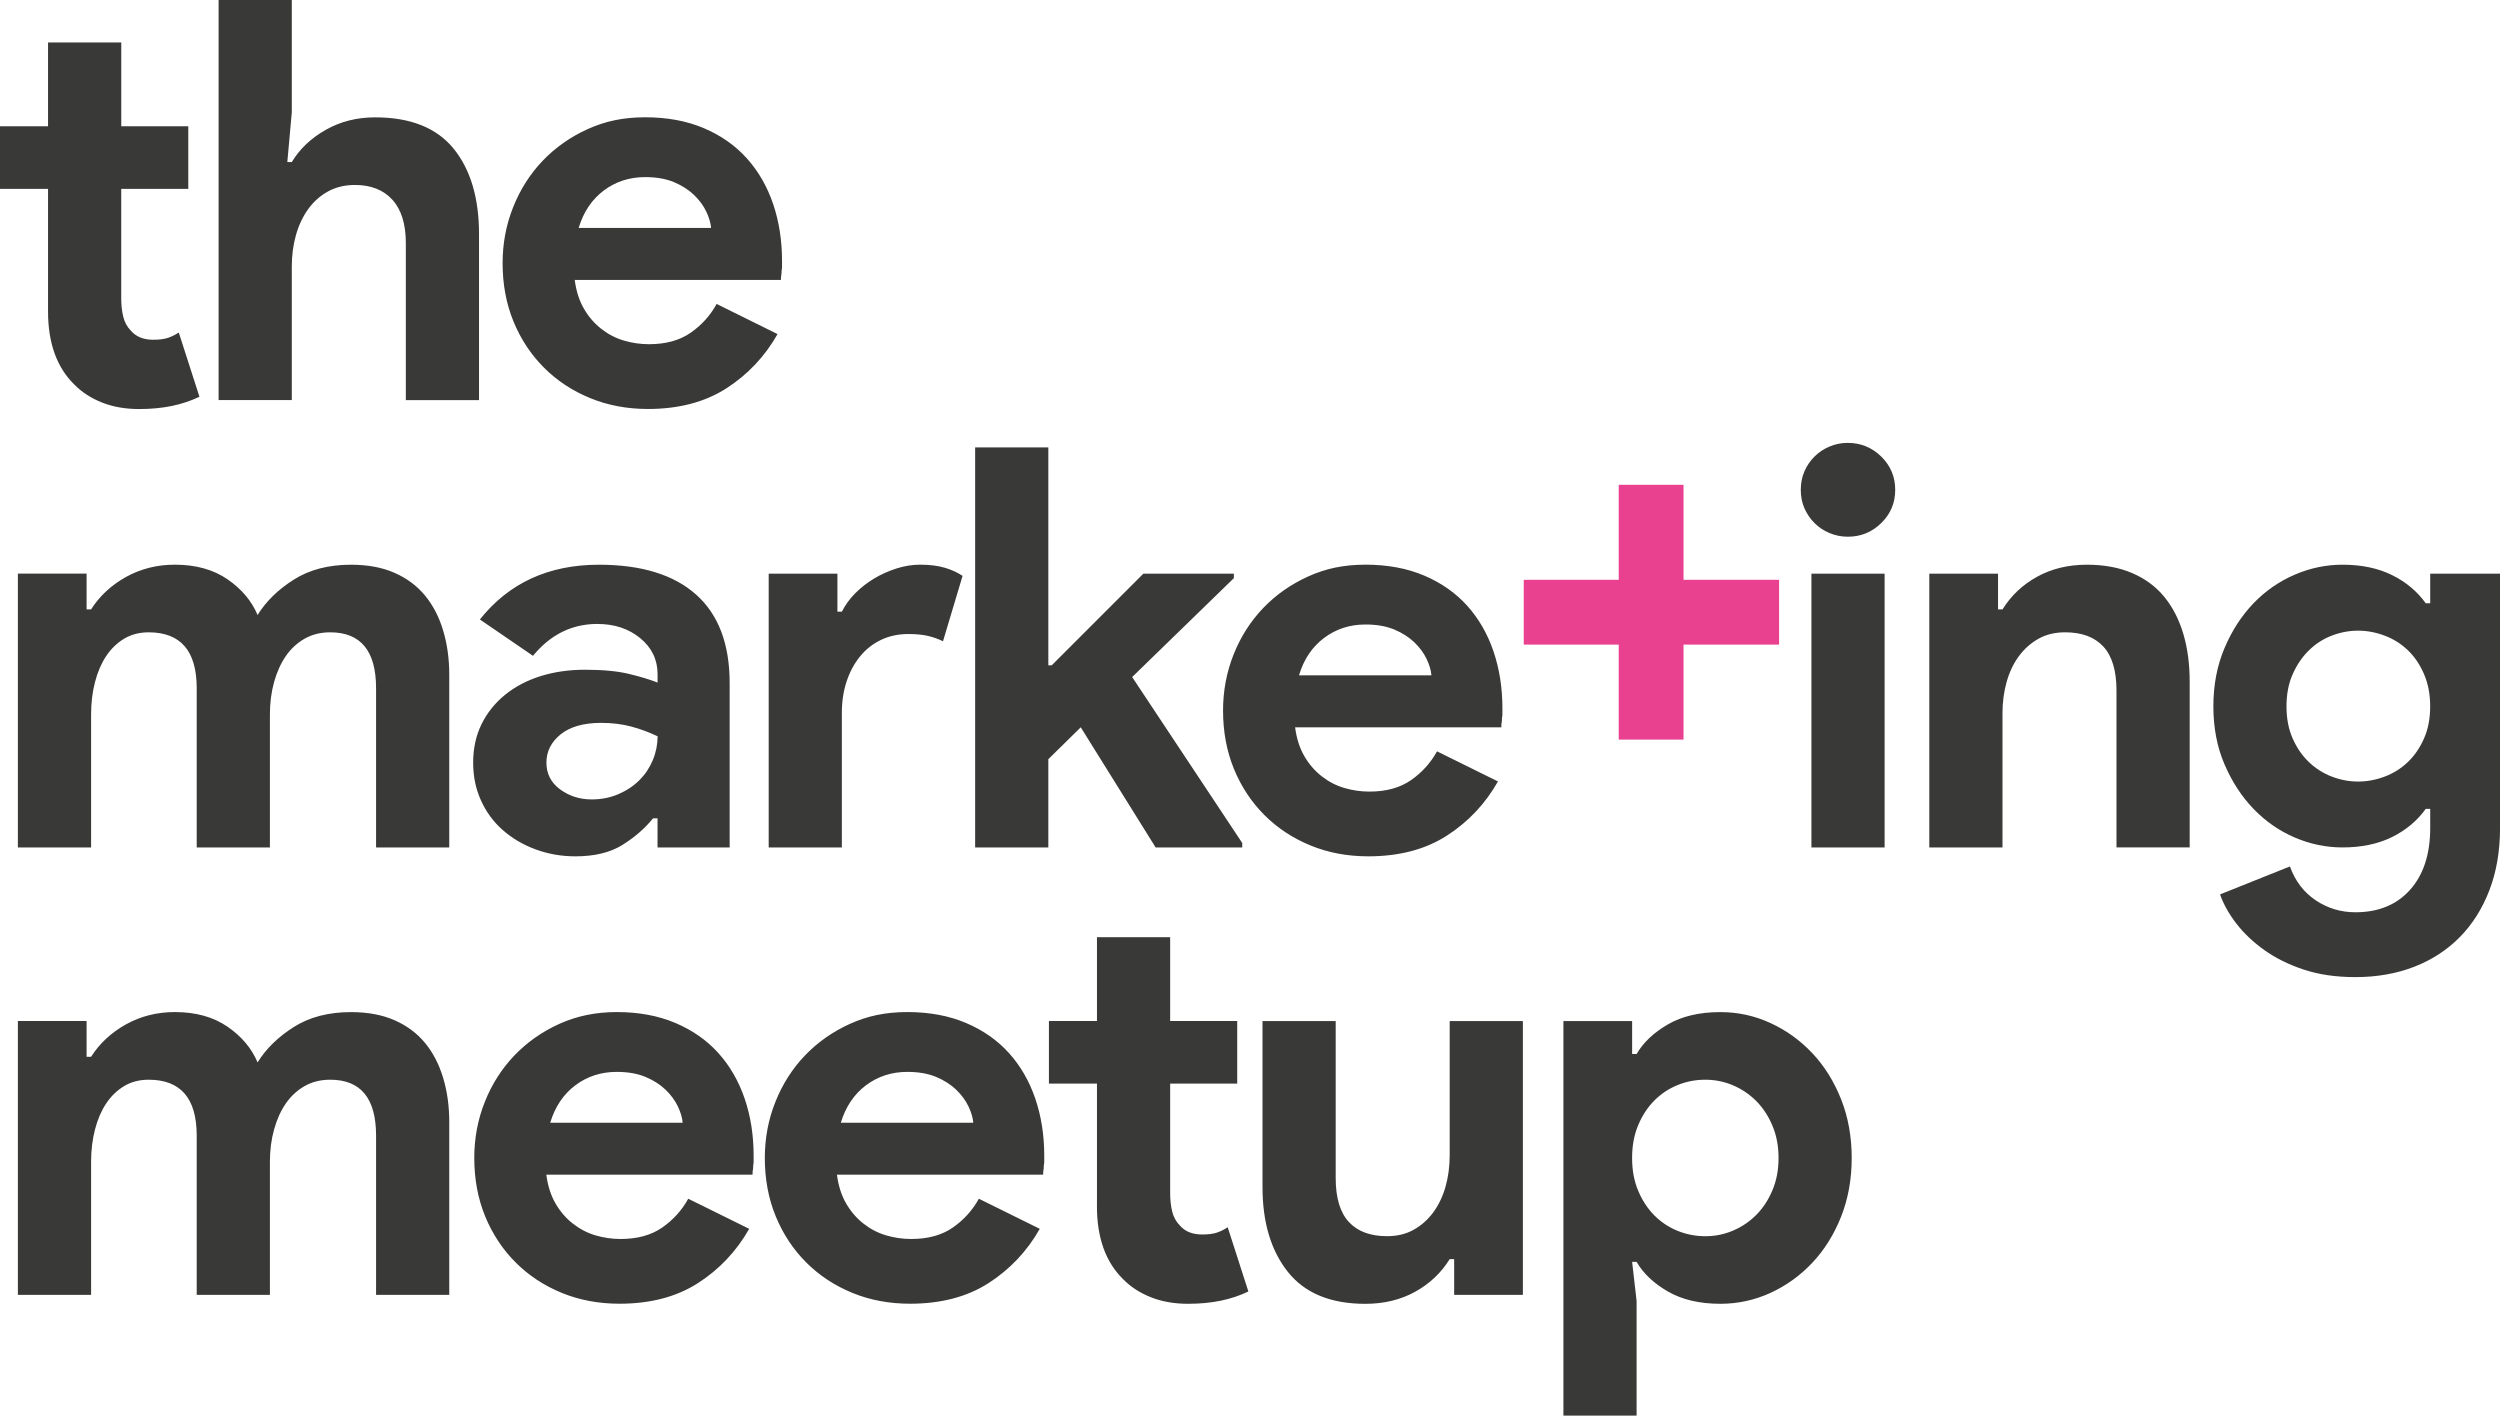
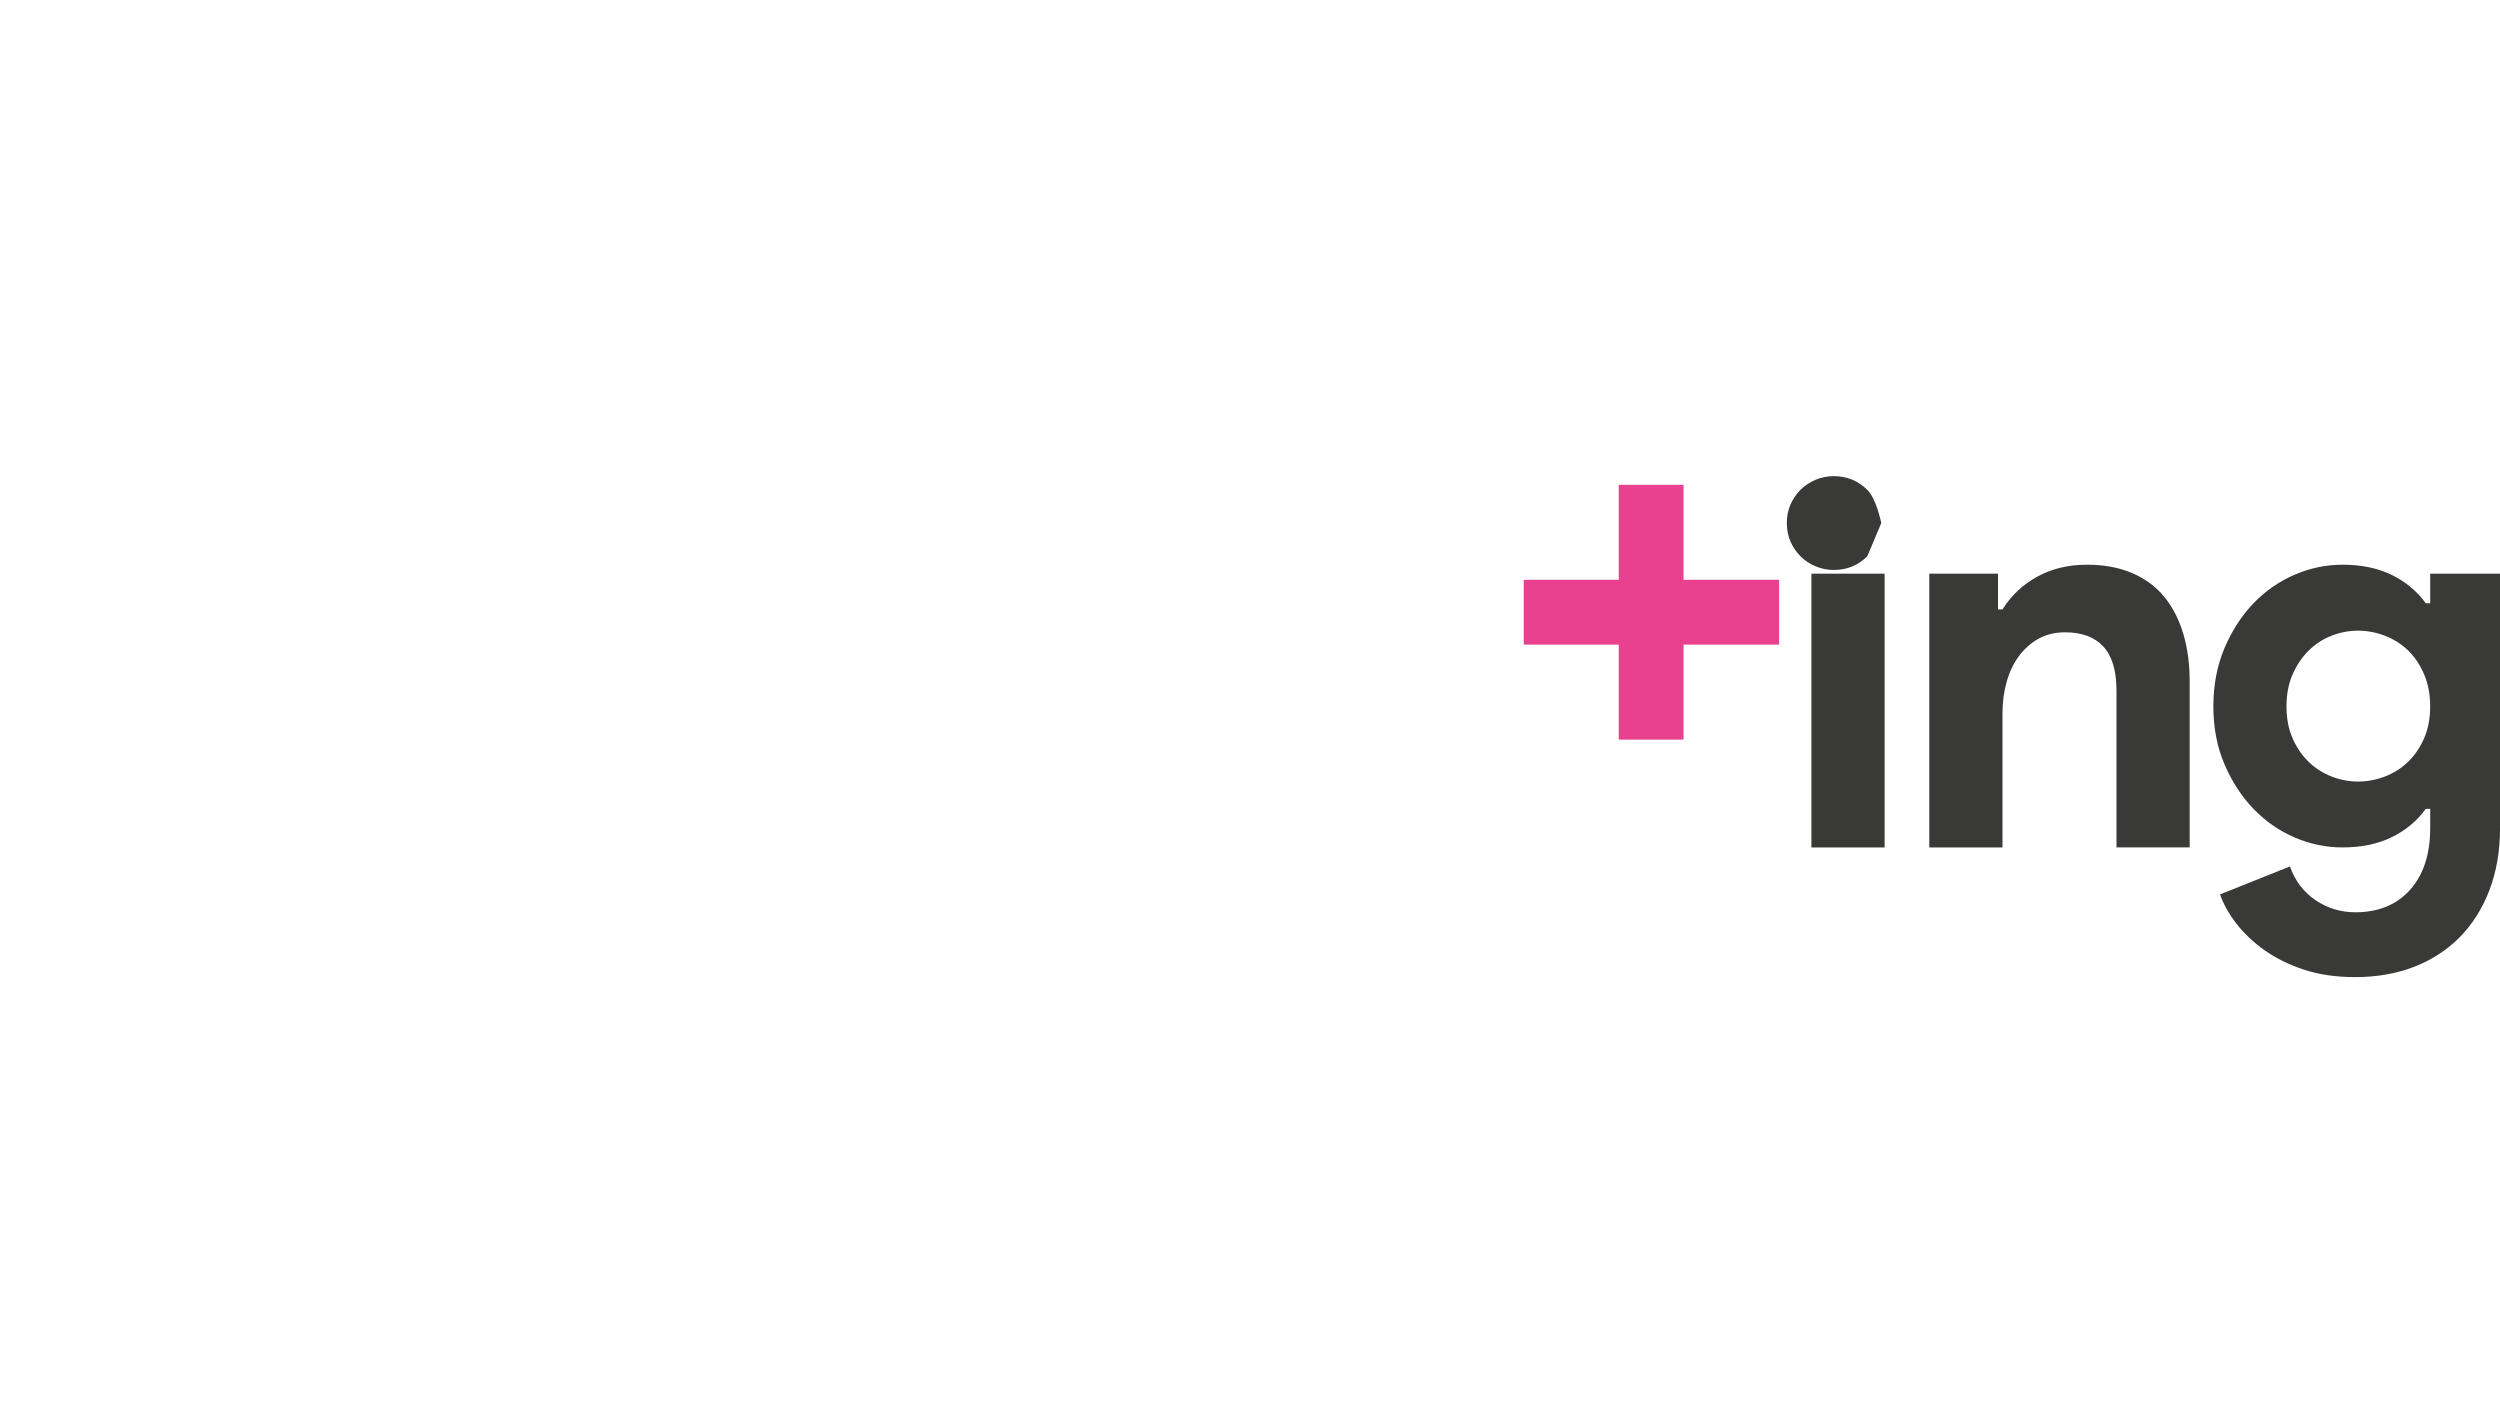
<svg xmlns="http://www.w3.org/2000/svg" id="Layer_2" data-name="Layer 2" viewBox="0 0 721.74 408.67">
  <defs>
    <style> .cls-1 { fill: #e94190; } .cls-2 { clip-path: url(#clippath-2); } .cls-3 { clip-path: url(#clippath-1); } .cls-4 { fill: #393938; } .cls-5 { clip-path: url(#clippath); } .cls-6 { fill: none; } .cls-7 { clip-path: url(#clippath-3); } </style>
    <clipPath id="clippath">
-       <rect class="cls-6" width="721.74" height="408.67" />
-     </clipPath>
+       </clipPath>
    <clipPath id="clippath-1">
      <rect class="cls-6" width="721.74" height="408.67" />
    </clipPath>
    <clipPath id="clippath-2">
      <rect class="cls-6" width="721.74" height="408.67" />
    </clipPath>
    <clipPath id="clippath-3">
-       <rect class="cls-6" width="721.74" height="408.67" />
-     </clipPath>
+       </clipPath>
  </defs>
  <g id="Layer_1-2" data-name="Layer 1">
    <g>
      <g class="cls-5">
        <path class="cls-4" d="M484.34,355.35c-2.53-1.02-4.76-2.5-6.7-4.43-1.93-1.94-3.5-4.3-4.68-7.1-1.19-2.79-1.78-5.97-1.78-9.52s.59-6.72,1.78-9.52c1.18-2.8,2.74-5.16,4.68-7.1s4.17-3.41,6.7-4.44c2.52-1.02,5.19-1.53,7.98-1.53s5.46,.54,7.98,1.61c2.53,1.08,4.76,2.58,6.7,4.52s3.49,4.3,4.68,7.1c1.18,2.8,1.78,5.92,1.78,9.36s-.59,6.56-1.78,9.36c-1.18,2.8-2.74,5.16-4.68,7.1s-4.17,3.45-6.7,4.52c-2.53,1.08-5.19,1.61-7.98,1.61-2.79,0-5.46-.52-7.98-1.54m-32.99,53.32h21.13v-33.08l-1.29-11.29h1.29c1.93,3.34,4.94,6.19,9.03,8.55s9.14,3.55,15.16,3.55c5.05,0,9.86-1.05,14.44-3.14,4.57-2.1,8.61-5,12.1-8.71s6.26-8.14,8.31-13.31c2.04-5.16,3.06-10.81,3.06-16.94s-1.02-11.78-3.06-16.94c-2.05-5.16-4.81-9.6-8.31-13.31s-7.53-6.61-12.1-8.71c-4.57-2.1-9.38-3.15-14.44-3.15-6.03,0-11.08,1.19-15.16,3.55-4.09,2.37-7.1,5.22-9.03,8.55h-1.29v-9.52h-19.84v113.9Zm-31.54-34.85h19.84v-79.05h-21.13v38.72c0,3.23-.4,6.27-1.21,9.12s-1.99,5.32-3.55,7.42-3.44,3.77-5.65,5c-2.21,1.24-4.76,1.85-7.66,1.85-4.84,0-8.52-1.37-11.05-4.11s-3.79-6.96-3.79-12.66v-45.33h-21.13v47.91c0,10.22,2.45,18.39,7.34,24.52,4.89,6.13,12.34,9.2,22.34,9.2,5.38,0,10.17-1.16,14.36-3.47,4.2-2.31,7.53-5.46,10-9.44h1.29v10.32Zm-103.13-25.58c0,9.11,2.53,16.14,7.58,21.08,2.15,2.2,4.81,3.92,7.99,5.19,3.17,1.26,6.75,1.89,10.73,1.89,3.44,0,6.59-.3,9.44-.89,2.85-.59,5.51-1.48,7.98-2.66l-5.97-18.55c-.97,.65-1.99,1.16-3.06,1.53-1.08,.38-2.53,.56-4.36,.56-2.8,0-4.95-.89-6.45-2.66-1.08-1.11-1.8-2.46-2.18-4.07-.38-1.61-.56-3.35-.56-5.24v-31.59h19.36v-18.07h-19.36v-24.2h-21.13v24.2h-13.87v18.07h13.87v35.41h-.01Zm-73.94-24.11c1.4-4.62,3.82-8.23,7.26-10.81s7.42-3.87,11.94-3.87c3.23,0,5.99,.49,8.31,1.45,2.31,.97,4.25,2.21,5.81,3.71,1.56,1.51,2.74,3.12,3.55,4.84s1.26,3.28,1.37,4.68h-38.24Zm39.85,21.94c-1.83,3.33-4.33,6.1-7.5,8.31s-7.18,3.31-12.02,3.31c-2.48,0-4.9-.35-7.26-1.05-2.37-.7-4.55-1.83-6.53-3.39-1.99-1.56-3.66-3.49-5-5.81-1.35-2.31-2.23-5.08-2.66-8.31h59.53c0-.64,.05-1.23,.16-1.77,0-.54,.05-1.13,.16-1.77v-1.94c0-5.91-.86-11.4-2.58-16.46-1.72-5.05-4.25-9.44-7.58-13.15-3.34-3.71-7.48-6.61-12.42-8.71-4.95-2.1-10.6-3.15-16.94-3.15s-11.53,1.13-16.54,3.39c-5,2.26-9.33,5.3-12.99,9.11-3.66,3.82-6.51,8.28-8.55,13.39-2.05,5.11-3.07,10.52-3.07,16.21,0,6.13,1.05,11.75,3.15,16.86,2.1,5.11,5.03,9.55,8.79,13.31,3.76,3.77,8.2,6.69,13.31,8.79s10.67,3.14,16.7,3.14c8.93,0,16.48-1.99,22.67-5.97,6.18-3.98,11.1-9.2,14.76-15.65l-17.59-8.69Zm-123.75-21.94c1.4-4.62,3.82-8.23,7.26-10.81,3.44-2.58,7.42-3.87,11.94-3.87,3.23,0,5.99,.49,8.31,1.45,2.31,.97,4.25,2.21,5.81,3.71,1.56,1.51,2.74,3.12,3.55,4.84s1.26,3.28,1.37,4.68h-38.24Zm39.85,21.94c-1.83,3.33-4.33,6.1-7.5,8.31-3.18,2.21-7.18,3.31-12.02,3.31-2.48,0-4.9-.35-7.26-1.05-2.37-.7-4.54-1.83-6.53-3.39-1.99-1.56-3.66-3.49-5-5.81-1.35-2.31-2.23-5.08-2.66-8.31h59.53c0-.64,.05-1.23,.16-1.77,0-.54,.05-1.13,.16-1.77v-1.94c0-5.91-.86-11.4-2.58-16.46-1.72-5.05-4.25-9.44-7.58-13.15s-7.48-6.61-12.42-8.71c-4.95-2.1-10.59-3.15-16.94-3.15-6.02,0-11.53,1.13-16.53,3.39s-9.33,5.3-12.99,9.11c-3.66,3.82-6.51,8.28-8.55,13.39-2.04,5.11-3.06,10.52-3.06,16.21,0,6.13,1.05,11.75,3.14,16.86,2.1,5.11,5.03,9.55,8.79,13.31,3.76,3.77,8.2,6.69,13.31,8.79s10.67,3.14,16.7,3.14c8.93,0,16.48-1.99,22.67-5.97,6.18-3.98,11.1-9.2,14.76-15.65l-17.6-8.69ZM5.16,373.82H26.3v-38.4c0-3.33,.37-6.45,1.13-9.36,.75-2.9,1.83-5.4,3.23-7.5,1.39-2.1,3.12-3.76,5.16-5,2.04-1.23,4.41-1.85,7.1-1.85,9.25,0,13.87,5.38,13.87,16.13v45.98h21.13v-38.4c0-3.33,.4-6.45,1.21-9.36,.81-2.9,1.94-5.4,3.39-7.5s3.25-3.76,5.4-5c2.15-1.23,4.62-1.85,7.42-1.85,8.82,0,13.23,5.38,13.23,16.13v45.98h21.13v-49.85c0-4.62-.59-8.9-1.78-12.83-1.18-3.92-2.93-7.28-5.24-10.08-2.32-2.8-5.24-4.97-8.79-6.53-3.55-1.56-7.74-2.34-12.58-2.34-6.45,0-11.94,1.43-16.46,4.28s-8.02,6.26-10.49,10.24c-1.72-4.09-4.63-7.53-8.71-10.33-4.09-2.8-9.14-4.2-15.16-4.2-5.16,0-9.87,1.19-14.12,3.55-4.25,2.37-7.61,5.49-10.08,9.36h-1.29v-10.33H5.16v79.06Z" />
      </g>
      <g class="cls-3">
-         <path class="cls-4" d="M673.18,224.2c-2.48-.95-4.68-2.35-6.62-4.2-1.93-1.85-3.5-4.12-4.68-6.81-1.19-2.69-1.78-5.78-1.78-9.27s.59-6.57,1.78-9.26c1.18-2.69,2.74-4.99,4.68-6.89,1.94-1.9,4.14-3.33,6.62-4.27,2.47-.95,5-1.43,7.58-1.43s5.13,.48,7.66,1.43c2.53,.95,4.76,2.35,6.7,4.2,1.93,1.85,3.49,4.14,4.68,6.89s1.78,5.86,1.78,9.34-.59,6.58-1.78,9.27c-1.18,2.69-2.74,4.96-4.68,6.81s-4.17,3.25-6.7,4.2-5.08,1.42-7.66,1.42c-2.58,0-5.11-.48-7.58-1.43m23.8,54.9c5.11-1.99,9.49-4.84,13.15-8.55,3.65-3.71,6.51-8.23,8.55-13.55,2.04-5.32,3.07-11.32,3.07-17.99v-73.4h-20.16v8.55h-1.29c-2.47-3.44-5.73-6.16-9.76-8.15-4.03-1.99-8.79-2.98-14.28-2.98-4.74,0-9.33,.96-13.79,2.88-4.47,1.92-8.42,4.66-11.86,8.22-3.44,3.57-6.24,7.88-8.39,12.94s-3.23,10.68-3.23,16.85,1.07,11.77,3.23,16.77c2.15,5,4.94,9.29,8.39,12.86,3.44,3.57,7.39,6.31,11.86,8.23,4.46,1.92,9.06,2.87,13.79,2.87,5.48,0,10.24-.99,14.28-2.98,4.03-1.99,7.28-4.7,9.76-8.15h1.29v5.49c0,7.59-1.94,13.54-5.81,17.87s-9.14,6.49-15.81,6.49c-4.2,0-8.02-1.16-11.46-3.47-3.44-2.32-5.92-5.57-7.42-9.76l-20.17,8.07c.97,2.79,2.53,5.59,4.68,8.39,2.15,2.79,4.84,5.35,8.07,7.66s7.02,4.2,11.37,5.65c4.36,1.45,9.33,2.18,14.92,2.18,6.23,0,11.91-1,17.02-2.99m-120.16-113.49h-19.84v79.05h21.13v-38.72c0-3.23,.4-6.26,1.21-9.12,.81-2.85,1.99-5.32,3.55-7.42s3.44-3.76,5.65-5c2.2-1.23,4.76-1.85,7.66-1.85,4.84,0,8.52,1.37,11.05,4.11,2.52,2.74,3.79,6.96,3.79,12.66v45.33h21.13v-47.91c0-5.06-.62-9.65-1.85-13.79-1.24-4.14-3.06-7.69-5.49-10.65-2.42-2.96-5.51-5.24-9.27-6.85-3.77-1.62-8.12-2.42-13.07-2.42-5.38,0-10.16,1.16-14.36,3.47-4.19,2.31-7.53,5.46-10,9.44h-1.29v-10.33Zm-32.74,0h-21.13v79.05h21.13v-79.05Zm-.97-14.6c2.69-2.63,4.03-5.83,4.03-9.6s-1.35-6.96-4.03-9.6c-2.69-2.63-5.92-3.95-9.68-3.95-1.83,0-3.58,.35-5.24,1.05-1.67,.7-3.12,1.67-4.36,2.9-1.24,1.24-2.2,2.66-2.9,4.27s-1.05,3.39-1.05,5.33,.35,3.71,1.05,5.32,1.67,3.04,2.9,4.27c1.24,1.24,2.69,2.21,4.36,2.9,1.67,.7,3.41,1.05,5.24,1.05,3.76,.01,6.99-1.3,9.68-3.94" />
+         <path class="cls-4" d="M673.18,224.2c-2.48-.95-4.68-2.35-6.62-4.2-1.93-1.85-3.5-4.12-4.68-6.81-1.19-2.69-1.78-5.78-1.78-9.27s.59-6.57,1.78-9.26c1.18-2.69,2.74-4.99,4.68-6.89,1.94-1.9,4.14-3.33,6.62-4.27,2.47-.95,5-1.43,7.58-1.43s5.13,.48,7.66,1.43c2.53,.95,4.76,2.35,6.7,4.2,1.93,1.85,3.49,4.14,4.68,6.89s1.78,5.86,1.78,9.34-.59,6.58-1.78,9.27c-1.18,2.69-2.74,4.96-4.68,6.81s-4.17,3.25-6.7,4.2-5.08,1.42-7.66,1.42c-2.58,0-5.11-.48-7.58-1.43m23.8,54.9c5.11-1.99,9.49-4.84,13.15-8.55,3.65-3.71,6.51-8.23,8.55-13.55,2.04-5.32,3.07-11.32,3.07-17.99v-73.4h-20.16v8.55h-1.29c-2.47-3.44-5.73-6.16-9.76-8.15-4.03-1.99-8.79-2.98-14.28-2.98-4.74,0-9.33,.96-13.79,2.88-4.47,1.92-8.42,4.66-11.86,8.22-3.44,3.57-6.24,7.88-8.39,12.94s-3.23,10.68-3.23,16.85,1.07,11.77,3.23,16.77c2.15,5,4.94,9.29,8.39,12.86,3.44,3.57,7.39,6.31,11.86,8.23,4.46,1.92,9.06,2.87,13.79,2.87,5.48,0,10.24-.99,14.28-2.98,4.03-1.99,7.28-4.7,9.76-8.15h1.29v5.49c0,7.59-1.94,13.54-5.81,17.87s-9.14,6.49-15.81,6.49c-4.2,0-8.02-1.16-11.46-3.47-3.44-2.32-5.92-5.57-7.42-9.76l-20.17,8.07c.97,2.79,2.53,5.59,4.68,8.39,2.15,2.79,4.84,5.35,8.07,7.66s7.02,4.2,11.37,5.65c4.36,1.45,9.33,2.18,14.92,2.18,6.23,0,11.91-1,17.02-2.99m-120.16-113.49h-19.84v79.05h21.13v-38.72c0-3.23,.4-6.26,1.21-9.12,.81-2.85,1.99-5.32,3.55-7.42s3.44-3.76,5.65-5c2.2-1.23,4.76-1.85,7.66-1.85,4.84,0,8.52,1.37,11.05,4.11,2.52,2.74,3.79,6.96,3.79,12.66v45.33h21.13v-47.91c0-5.06-.62-9.65-1.85-13.79-1.24-4.14-3.06-7.69-5.49-10.65-2.42-2.96-5.51-5.24-9.27-6.85-3.77-1.62-8.12-2.42-13.07-2.42-5.38,0-10.16,1.16-14.36,3.47-4.19,2.31-7.53,5.46-10,9.44h-1.29v-10.33Zm-32.74,0h-21.13v79.05h21.13v-79.05Zm-.97-14.6s-1.35-6.96-4.03-9.6c-2.69-2.63-5.92-3.95-9.68-3.95-1.83,0-3.58,.35-5.24,1.05-1.67,.7-3.12,1.67-4.36,2.9-1.24,1.24-2.2,2.66-2.9,4.27s-1.05,3.39-1.05,5.33,.35,3.71,1.05,5.32,1.67,3.04,2.9,4.27c1.24,1.24,2.69,2.21,4.36,2.9,1.67,.7,3.41,1.05,5.24,1.05,3.76,.01,6.99-1.3,9.68-3.94" />
      </g>
    </g>
    <polygon class="cls-1" points="486.03 139.96 467.32 139.96 467.32 167.39 439.9 167.39 439.9 186.1 467.32 186.1 467.32 213.52 486.03 213.52 486.03 186.1 513.62 186.1 513.62 167.39 486.03 167.39 486.03 139.96" />
    <g>
      <g class="cls-2">
-         <path class="cls-4" d="M375.01,194.97c1.39-4.62,3.81-8.23,7.26-10.81,3.44-2.58,7.42-3.87,11.94-3.87,3.23,0,5.99,.49,8.31,1.45,2.31,.97,4.25,2.21,5.81,3.71,1.56,1.51,2.74,3.12,3.55,4.84s1.26,3.28,1.37,4.68h-38.24Zm39.85,21.94c-1.83,3.33-4.33,6.1-7.5,8.31-3.18,2.21-7.18,3.31-12.02,3.31-2.48,0-4.9-.35-7.26-1.05-2.37-.7-4.54-1.83-6.53-3.39-1.99-1.56-3.66-3.49-5-5.81-1.35-2.31-2.23-5.08-2.66-8.31h59.53c0-.64,.05-1.23,.16-1.77,0-.54,.05-1.13,.16-1.77v-1.94c0-5.91-.86-11.4-2.58-16.46-1.72-5.05-4.25-9.44-7.58-13.15-3.34-3.71-7.48-6.61-12.42-8.71-4.95-2.1-10.6-3.15-16.94-3.15s-11.53,1.13-16.53,3.39-9.33,5.3-12.99,9.11c-3.66,3.82-6.51,8.28-8.55,13.39-2.04,5.11-3.06,10.52-3.06,16.21,0,6.13,1.05,11.75,3.14,16.86,2.1,5.11,5.03,9.55,8.79,13.31,3.76,3.77,8.2,6.69,13.31,8.79s10.67,3.14,16.7,3.14c8.93,0,16.48-1.99,22.67-5.97s11.1-9.2,14.76-15.65l-17.6-8.69Zm-133.34,27.75h21.13v-25.49l9.36-9.2,21.62,34.69h25v-1.29l-31.78-47.91,29.36-28.55v-1.29h-26.13l-26.46,26.46h-.97v-62.92h-21.13v115.5h0Zm-59.61,0h21.13v-38.92c0-3.24,.46-6.24,1.37-9s2.2-5.16,3.87-7.22c1.67-2.05,3.68-3.65,6.05-4.78,2.36-1.13,5-1.7,7.91-1.7,2.26,0,4.17,.19,5.73,.56,1.56,.38,2.98,.89,4.27,1.53l5.65-18.88c-1.4-.95-3.09-1.73-5.08-2.33s-4.38-.9-7.18-.9c-2.26,0-4.54,.37-6.86,1.11-2.31,.74-4.46,1.71-6.45,2.91-1.99,1.2-3.79,2.6-5.4,4.22-1.61,1.61-2.9,3.39-3.87,5.32h-1.29v-10.97h-19.84v79.05h-.01Zm-33.44-25.24c-.91,2.2-2.2,4.14-3.87,5.81-1.67,1.67-3.69,3.01-6.05,4.03-2.37,1.02-4.95,1.53-7.74,1.53-3.44,0-6.48-.97-9.11-2.9-2.64-1.94-3.95-4.52-3.95-7.74s1.37-5.94,4.11-8.15c2.74-2.2,6.64-3.31,11.7-3.31,3.12,0,5.99,.35,8.63,1.05,2.63,.7,5.19,1.64,7.66,2.82-.01,2.36-.46,4.65-1.38,6.86m1.37,25.24h20.81v-47.43c0-11.29-3.23-19.82-9.68-25.57-6.45-5.75-15.81-8.63-28.07-8.63-14.52,0-25.97,5.27-34.36,15.81l15.33,10.49c5.05-6.13,11.24-9.2,18.55-9.2,4.95,0,9.09,1.37,12.42,4.11s5,6.21,5,10.4v2.42c-2.15-.86-4.9-1.69-8.23-2.5-3.34-.81-7.58-1.21-12.75-1.21-4.63,0-8.9,.62-12.82,1.85-3.93,1.24-7.34,3.04-10.25,5.4-2.9,2.37-5.16,5.19-6.77,8.47s-2.42,6.96-2.42,11.05,.75,7.64,2.26,10.97c1.51,3.34,3.6,6.19,6.29,8.55,2.69,2.37,5.83,4.22,9.44,5.56,3.6,1.34,7.45,2.02,11.53,2.02,5.49,0,9.97-1.08,13.47-3.23,3.49-2.15,6.48-4.73,8.95-7.74h1.29v8.41h.01Zm-184.68,0H26.3v-38.4c0-3.33,.37-6.45,1.13-9.36,.75-2.9,1.83-5.4,3.23-7.5,1.39-2.1,3.12-3.76,5.16-5,2.04-1.23,4.41-1.85,7.1-1.85,9.25,0,13.87,5.38,13.87,16.13v45.98h21.13v-38.4c0-3.33,.4-6.45,1.21-9.36,.81-2.9,1.94-5.4,3.39-7.5s3.25-3.76,5.4-5c2.15-1.23,4.62-1.85,7.42-1.85,8.82,0,13.23,5.38,13.23,16.13v45.98h21.13v-49.85c0-4.62-.59-8.9-1.78-12.83-1.18-3.92-2.93-7.28-5.24-10.08-2.32-2.8-5.24-4.97-8.79-6.53-3.55-1.56-7.74-2.34-12.58-2.34-6.45,0-11.94,1.43-16.46,4.28s-8.02,6.26-10.49,10.24c-1.72-4.09-4.63-7.53-8.71-10.33-4.09-2.8-9.14-4.2-15.16-4.2-5.16,0-9.87,1.19-14.12,3.55-4.25,2.37-7.61,5.49-10.08,9.36h-1.29v-10.33H5.16v79.06Z" />
-       </g>
+         </g>
      <g class="cls-7">
-         <path class="cls-4" d="M167.05,65.81c1.4-4.62,3.82-8.23,7.26-10.81,3.44-2.58,7.42-3.87,11.94-3.87,3.23,0,5.99,.48,8.31,1.45,2.31,.97,4.25,2.21,5.81,3.71,1.56,1.51,2.74,3.12,3.55,4.84s1.26,3.28,1.37,4.68h-38.24Zm39.84,21.94c-1.83,3.34-4.33,6.1-7.5,8.31-3.17,2.21-7.18,3.31-12.02,3.31-2.48,0-4.9-.35-7.26-1.05-2.37-.7-4.55-1.83-6.53-3.39-1.99-1.56-3.66-3.49-5-5.81-1.35-2.31-2.23-5.08-2.66-8.31h59.53c0-.65,.05-1.24,.16-1.78,0-.54,.05-1.13,.16-1.77v-1.94c0-5.91-.86-11.4-2.58-16.46-1.72-5.05-4.25-9.44-7.58-13.15-3.34-3.71-7.48-6.62-12.42-8.71-4.95-2.1-10.6-3.14-16.94-3.14s-11.53,1.13-16.54,3.39c-5,2.26-9.33,5.3-12.99,9.11-3.66,3.82-6.51,8.28-8.55,13.39-2.05,5.11-3.07,10.51-3.07,16.21,0,6.13,1.05,11.75,3.15,16.86,2.1,5.11,5.03,9.55,8.79,13.31,3.76,3.77,8.2,6.69,13.31,8.79,5.11,2.1,10.67,3.15,16.7,3.15,8.93,0,16.48-1.99,22.67-5.97,6.18-3.98,11.1-9.2,14.76-15.65l-17.59-8.7ZM63.11,115.5h21.13v-38.56c0-3.23,.4-6.26,1.21-9.11,.81-2.85,1.99-5.35,3.55-7.5s3.47-3.84,5.73-5.08c2.26-1.23,4.84-1.85,7.75-1.85,4.62,0,8.23,1.43,10.81,4.28s3.87,7.02,3.87,12.5v45.33h21.13v-47.92c0-10.43-2.45-18.66-7.34-24.68-4.9-6.02-12.45-9.03-22.67-9.03-5.27,0-10.03,1.21-14.28,3.63s-7.5,5.51-9.76,9.28h-1.29l1.29-14.36V-.01h-21.13V115.5h0ZM13.87,89.93c0,9.11,2.53,16.14,7.58,21.08,2.15,2.2,4.81,3.92,7.98,5.19,3.17,1.26,6.75,1.89,10.73,1.89,3.44,0,6.59-.3,9.44-.89,2.85-.59,5.51-1.48,7.98-2.66l-5.97-18.55c-.97,.64-1.99,1.16-3.06,1.53-1.08,.38-2.53,.56-4.36,.56-2.8,0-4.95-.89-6.45-2.66-1.08-1.11-1.8-2.47-2.18-4.07-.38-1.61-.56-3.35-.56-5.24v-31.59h19.36v-18.07h-19.35V12.25H13.87v24.2H0v18.07H13.87v35.41Z" />
-       </g>
+         </g>
    </g>
  </g>
</svg>